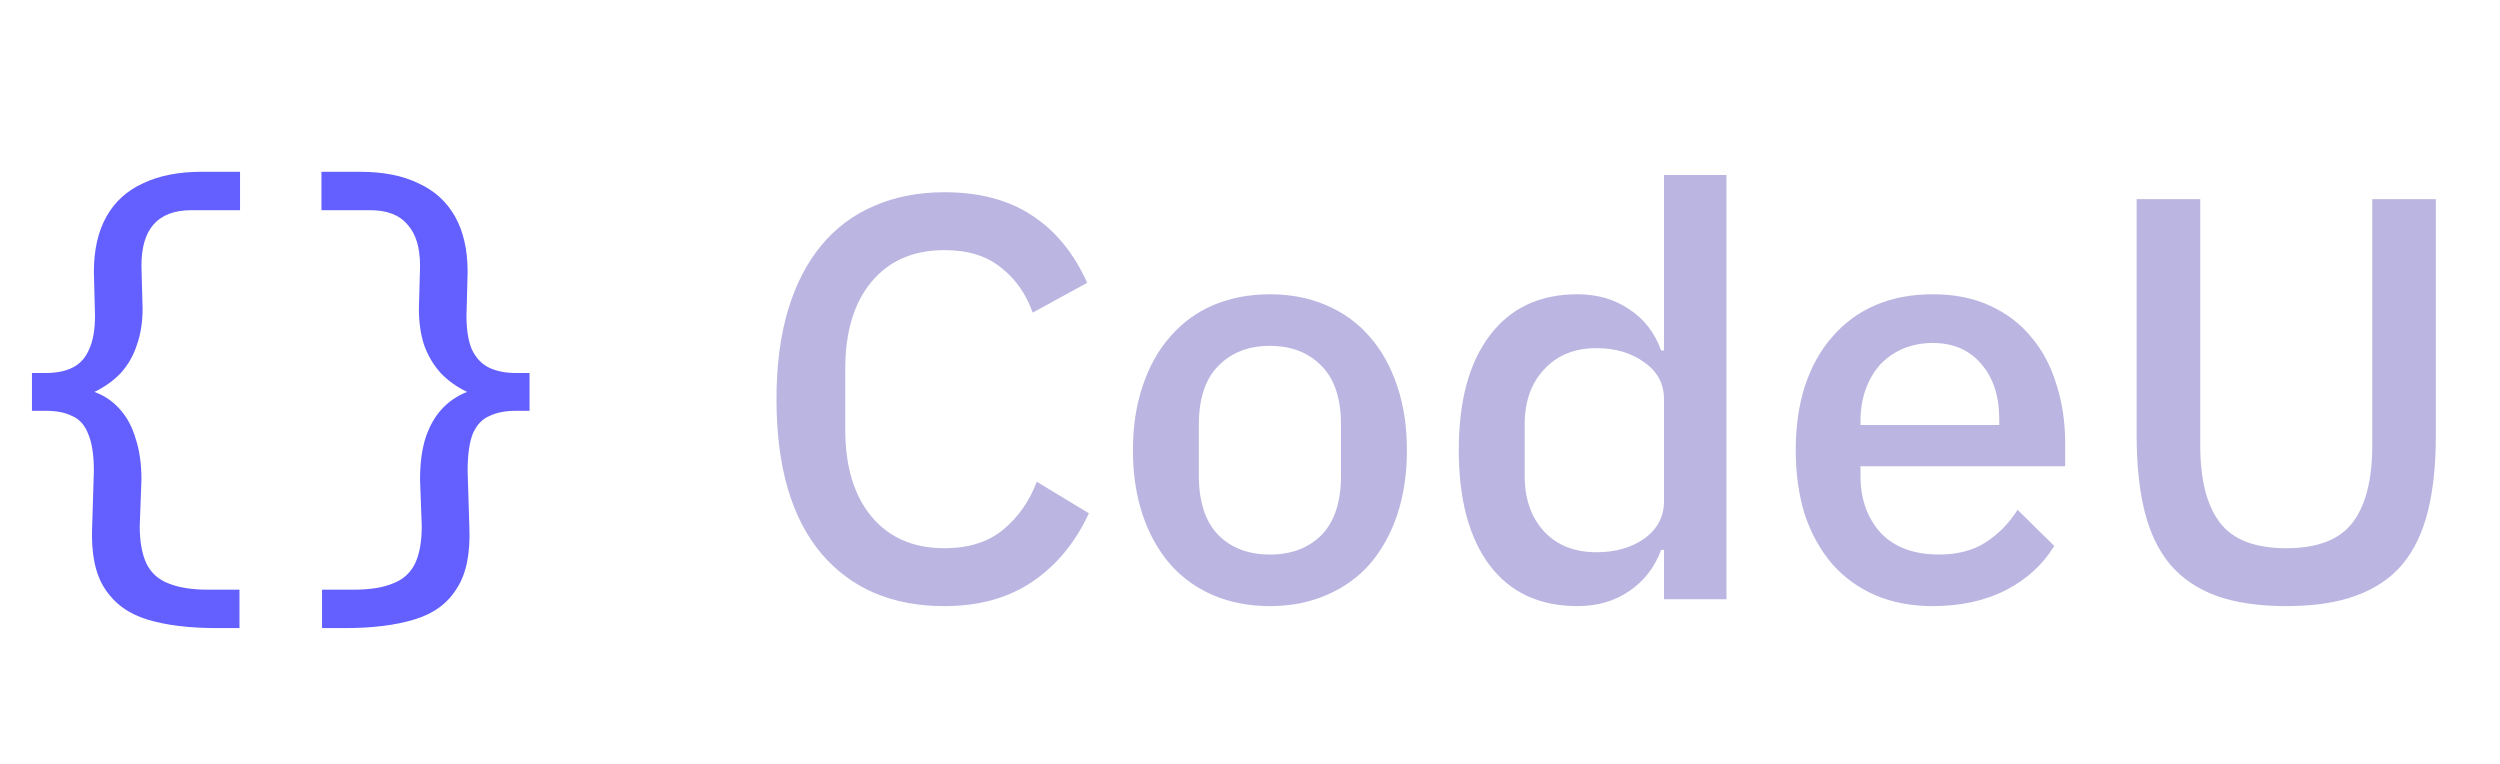
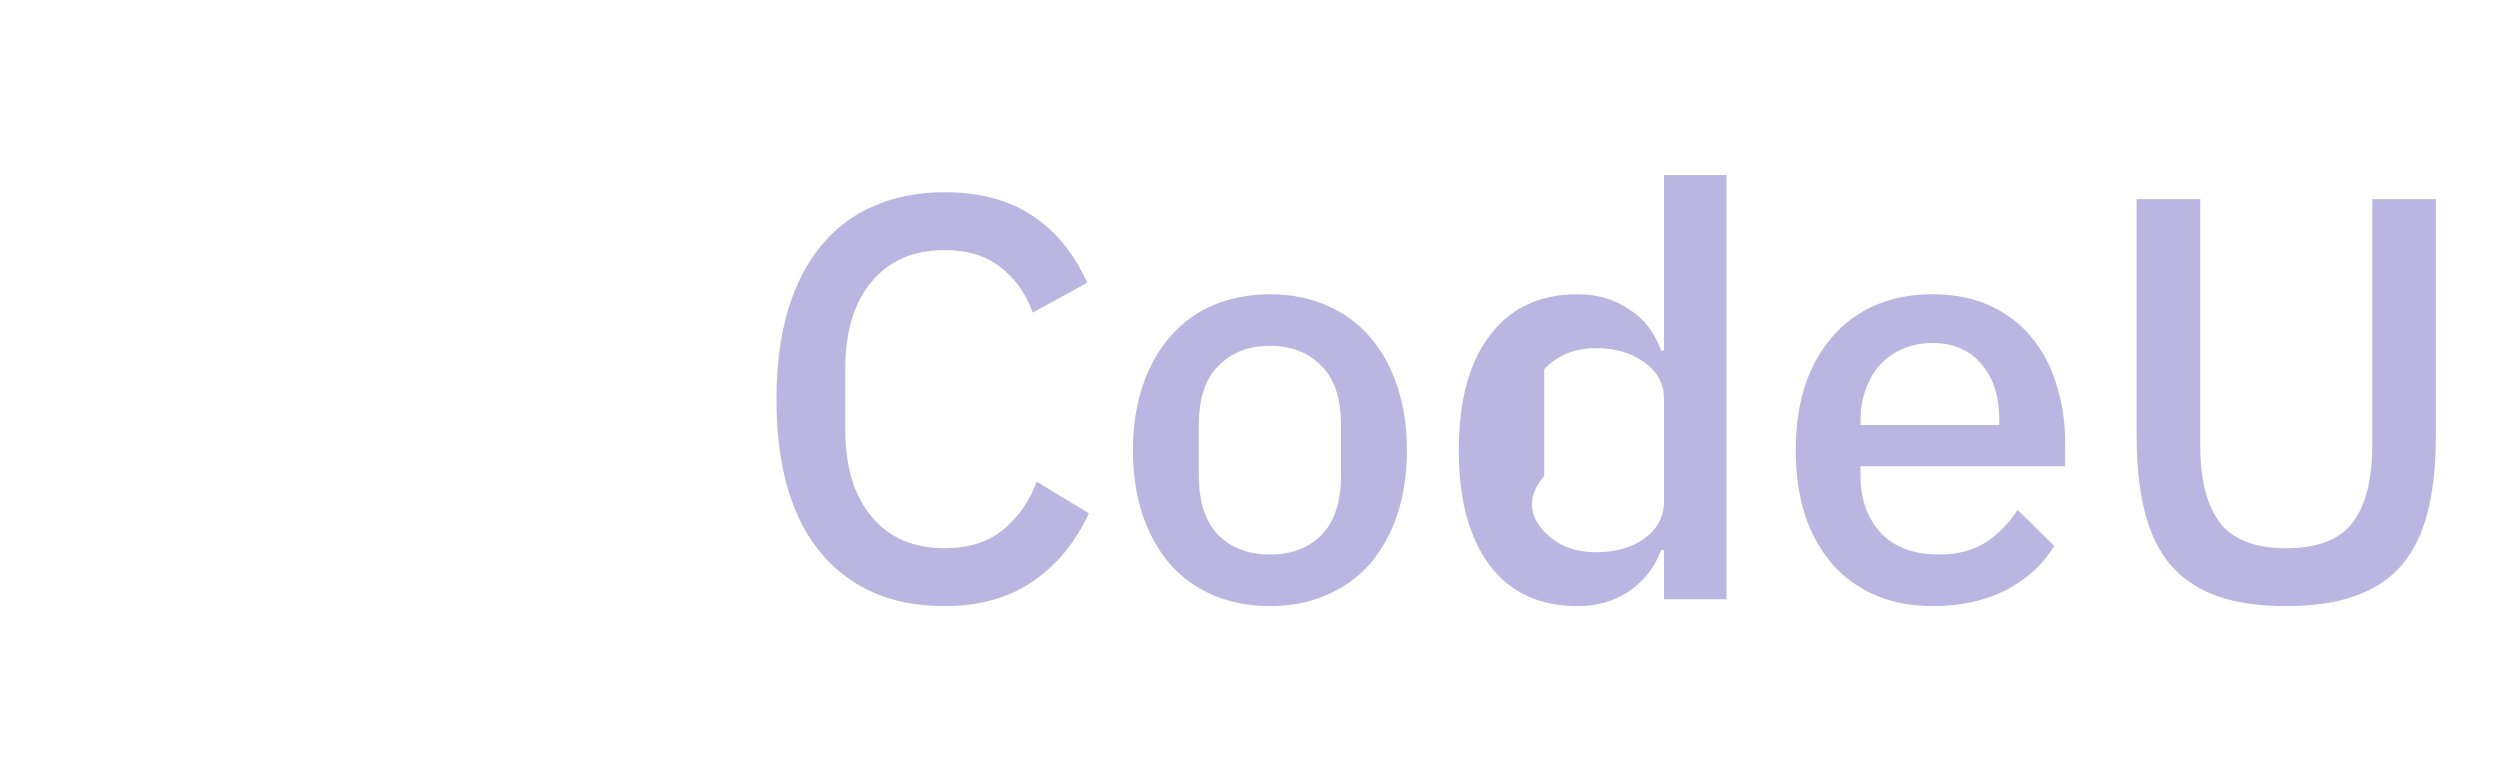
<svg xmlns="http://www.w3.org/2000/svg" width="157" height="48" viewBox="0 0 157 48" fill="none">
-   <path d="M13.599 39.444C11.871 39.444 10.419 39.264 9.243 38.904C8.067 38.544 7.179 37.896 6.579 36.96C5.979 36.048 5.715 34.752 5.787 33.072L5.895 29.58C5.895 28.572 5.775 27.792 5.535 27.24C5.319 26.688 4.983 26.316 4.527 26.124C4.095 25.908 3.555 25.8 2.907 25.8H2.007V23.424H2.871C3.567 23.424 4.143 23.304 4.599 23.064C5.055 22.824 5.391 22.44 5.607 21.912C5.847 21.384 5.967 20.688 5.967 19.824L5.895 17.088C5.895 15.696 6.159 14.532 6.687 13.596C7.215 12.66 7.983 11.964 8.991 11.508C9.999 11.028 11.223 10.788 12.663 10.788H15.075V13.2H12.015C10.959 13.2 10.167 13.5 9.639 14.1C9.135 14.676 8.883 15.54 8.883 16.692L8.955 19.392C8.955 20.232 8.835 20.988 8.595 21.66C8.379 22.332 8.043 22.92 7.587 23.424C7.131 23.904 6.579 24.3 5.931 24.612C6.579 24.852 7.119 25.224 7.551 25.728C7.983 26.208 8.307 26.82 8.523 27.564C8.763 28.284 8.883 29.136 8.883 30.12L8.775 33.036C8.775 34.02 8.919 34.812 9.207 35.412C9.495 35.988 9.951 36.396 10.575 36.636C11.223 36.9 12.051 37.032 13.059 37.032H15.039V39.444H13.599ZM21.663 39.444H20.223V37.032H22.203C23.235 37.032 24.063 36.9 24.687 36.636C25.311 36.396 25.767 35.988 26.055 35.412C26.343 34.812 26.487 34.02 26.487 33.036L26.379 30.12C26.379 29.136 26.487 28.284 26.703 27.564C26.943 26.82 27.279 26.208 27.711 25.728C28.167 25.224 28.707 24.852 29.331 24.612C28.683 24.3 28.131 23.904 27.675 23.424C27.219 22.92 26.871 22.332 26.631 21.66C26.415 20.988 26.307 20.232 26.307 19.392L26.379 16.692C26.379 15.54 26.115 14.676 25.587 14.1C25.083 13.5 24.303 13.2 23.247 13.2H20.187V10.788H22.599C24.063 10.788 25.287 11.028 26.271 11.508C27.279 11.964 28.047 12.66 28.575 13.596C29.103 14.532 29.367 15.696 29.367 17.088L29.295 19.824C29.295 20.688 29.403 21.384 29.619 21.912C29.859 22.44 30.207 22.824 30.663 23.064C31.143 23.304 31.719 23.424 32.391 23.424H33.255V25.8H32.355C31.731 25.8 31.191 25.908 30.735 26.124C30.279 26.316 29.931 26.688 29.691 27.24C29.475 27.792 29.367 28.572 29.367 29.58L29.475 33.072C29.547 34.752 29.283 36.048 28.683 36.96C28.107 37.896 27.219 38.544 26.019 38.904C24.843 39.264 23.391 39.444 21.663 39.444Z" fill="#6360FF" />
-   <path d="M59.311 38.064C56.023 38.064 53.443 36.96 51.571 34.752C49.699 32.52 48.763 29.292 48.763 25.068C48.763 22.956 49.003 21.096 49.483 19.488C49.963 17.88 50.659 16.524 51.571 15.42C52.483 14.316 53.587 13.488 54.883 12.936C56.203 12.36 57.679 12.072 59.311 12.072C61.495 12.072 63.319 12.552 64.783 13.512C66.271 14.472 67.435 15.888 68.275 17.76L64.855 19.632C64.423 18.432 63.751 17.484 62.839 16.788C61.951 16.068 60.775 15.708 59.311 15.708C57.367 15.708 55.843 16.368 54.739 17.688C53.635 19.008 53.083 20.832 53.083 23.16V26.976C53.083 29.304 53.635 31.128 54.739 32.448C55.843 33.768 57.367 34.428 59.311 34.428C60.823 34.428 62.047 34.044 62.983 33.276C63.943 32.484 64.651 31.476 65.107 30.252L68.383 32.232C67.543 34.056 66.367 35.484 64.855 36.516C63.343 37.548 61.495 38.064 59.311 38.064ZM79.751 38.064C78.455 38.064 77.267 37.836 76.187 37.38C75.131 36.924 74.231 36.276 73.487 35.436C72.743 34.572 72.167 33.54 71.759 32.34C71.351 31.116 71.147 29.76 71.147 28.272C71.147 26.784 71.351 25.44 71.759 24.24C72.167 23.016 72.743 21.984 73.487 21.144C74.231 20.28 75.131 19.62 76.187 19.164C77.267 18.708 78.455 18.48 79.751 18.48C81.047 18.48 82.223 18.708 83.279 19.164C84.359 19.62 85.271 20.28 86.015 21.144C86.759 21.984 87.335 23.016 87.743 24.24C88.151 25.44 88.355 26.784 88.355 28.272C88.355 29.76 88.151 31.116 87.743 32.34C87.335 33.54 86.759 34.572 86.015 35.436C85.271 36.276 84.359 36.924 83.279 37.38C82.223 37.836 81.047 38.064 79.751 38.064ZM79.751 34.824C81.095 34.824 82.175 34.416 82.991 33.6C83.807 32.76 84.215 31.512 84.215 29.856V26.688C84.215 25.032 83.807 23.796 82.991 22.98C82.175 22.14 81.095 21.72 79.751 21.72C78.407 21.72 77.327 22.14 76.511 22.98C75.695 23.796 75.287 25.032 75.287 26.688V29.856C75.287 31.512 75.695 32.76 76.511 33.6C77.327 34.416 78.407 34.824 79.751 34.824ZM104.499 34.536H104.319C103.911 35.64 103.239 36.504 102.303 37.128C101.391 37.752 100.311 38.064 99.063 38.064C96.687 38.064 94.851 37.212 93.555 35.508C92.259 33.78 91.611 31.368 91.611 28.272C91.611 25.176 92.259 22.776 93.555 21.072C94.851 19.344 96.687 18.48 99.063 18.48C100.311 18.48 101.391 18.792 102.303 19.416C103.239 20.016 103.911 20.88 104.319 22.008H104.499V10.992H108.423V37.632H104.499V34.536ZM100.251 34.68C101.451 34.68 102.459 34.392 103.275 33.816C104.091 33.216 104.499 32.436 104.499 31.476V25.068C104.499 24.108 104.091 23.34 103.275 22.764C102.459 22.164 101.451 21.864 100.251 21.864C98.883 21.864 97.791 22.308 96.975 23.196C96.159 24.06 95.751 25.212 95.751 26.652V29.892C95.751 31.332 96.159 32.496 96.975 33.384C97.791 34.248 98.883 34.68 100.251 34.68ZM121.376 38.064C120.032 38.064 118.832 37.836 117.776 37.38C116.72 36.924 115.82 36.276 115.076 35.436C114.332 34.572 113.756 33.54 113.348 32.34C112.964 31.116 112.772 29.76 112.772 28.272C112.772 26.784 112.964 25.44 113.348 24.24C113.756 23.016 114.332 21.984 115.076 21.144C115.82 20.28 116.72 19.62 117.776 19.164C118.832 18.708 120.032 18.48 121.376 18.48C122.744 18.48 123.944 18.72 124.976 19.2C126.032 19.68 126.908 20.352 127.604 21.216C128.3 22.056 128.816 23.04 129.152 24.168C129.512 25.296 129.692 26.508 129.692 27.804V29.28H116.84V29.892C116.84 31.332 117.26 32.52 118.1 33.456C118.964 34.368 120.188 34.824 121.772 34.824C122.924 34.824 123.896 34.572 124.688 34.068C125.48 33.564 126.152 32.88 126.704 32.016L129.008 34.284C128.312 35.436 127.304 36.36 125.984 37.056C124.664 37.728 123.128 38.064 121.376 38.064ZM121.376 21.54C120.704 21.54 120.08 21.66 119.504 21.9C118.952 22.14 118.472 22.476 118.064 22.908C117.68 23.34 117.38 23.856 117.164 24.456C116.948 25.056 116.84 25.716 116.84 26.436V26.688H125.552V26.328C125.552 24.888 125.18 23.736 124.436 22.872C123.692 21.984 122.672 21.54 121.376 21.54ZM138.176 12.504V27.984C138.176 30.12 138.584 31.728 139.4 32.808C140.216 33.888 141.608 34.428 143.576 34.428C145.544 34.428 146.936 33.888 147.752 32.808C148.568 31.728 148.976 30.12 148.976 27.984V12.504H152.972V27.336C152.972 29.184 152.804 30.78 152.468 32.124C152.132 33.468 151.592 34.584 150.848 35.472C150.104 36.336 149.132 36.984 147.932 37.416C146.756 37.848 145.304 38.064 143.576 38.064C141.848 38.064 140.384 37.848 139.184 37.416C138.008 36.984 137.048 36.336 136.304 35.472C135.56 34.584 135.02 33.468 134.684 32.124C134.348 30.78 134.18 29.184 134.18 27.336V12.504H138.176Z" fill="#BBB6E1" />
+   <path d="M59.311 38.064C56.023 38.064 53.443 36.96 51.571 34.752C49.699 32.52 48.763 29.292 48.763 25.068C48.763 22.956 49.003 21.096 49.483 19.488C49.963 17.88 50.659 16.524 51.571 15.42C52.483 14.316 53.587 13.488 54.883 12.936C56.203 12.36 57.679 12.072 59.311 12.072C61.495 12.072 63.319 12.552 64.783 13.512C66.271 14.472 67.435 15.888 68.275 17.76L64.855 19.632C64.423 18.432 63.751 17.484 62.839 16.788C61.951 16.068 60.775 15.708 59.311 15.708C57.367 15.708 55.843 16.368 54.739 17.688C53.635 19.008 53.083 20.832 53.083 23.16V26.976C53.083 29.304 53.635 31.128 54.739 32.448C55.843 33.768 57.367 34.428 59.311 34.428C60.823 34.428 62.047 34.044 62.983 33.276C63.943 32.484 64.651 31.476 65.107 30.252L68.383 32.232C67.543 34.056 66.367 35.484 64.855 36.516C63.343 37.548 61.495 38.064 59.311 38.064ZM79.751 38.064C78.455 38.064 77.267 37.836 76.187 37.38C75.131 36.924 74.231 36.276 73.487 35.436C72.743 34.572 72.167 33.54 71.759 32.34C71.351 31.116 71.147 29.76 71.147 28.272C71.147 26.784 71.351 25.44 71.759 24.24C72.167 23.016 72.743 21.984 73.487 21.144C74.231 20.28 75.131 19.62 76.187 19.164C77.267 18.708 78.455 18.48 79.751 18.48C81.047 18.48 82.223 18.708 83.279 19.164C84.359 19.62 85.271 20.28 86.015 21.144C86.759 21.984 87.335 23.016 87.743 24.24C88.151 25.44 88.355 26.784 88.355 28.272C88.355 29.76 88.151 31.116 87.743 32.34C87.335 33.54 86.759 34.572 86.015 35.436C85.271 36.276 84.359 36.924 83.279 37.38C82.223 37.836 81.047 38.064 79.751 38.064ZM79.751 34.824C81.095 34.824 82.175 34.416 82.991 33.6C83.807 32.76 84.215 31.512 84.215 29.856V26.688C84.215 25.032 83.807 23.796 82.991 22.98C82.175 22.14 81.095 21.72 79.751 21.72C78.407 21.72 77.327 22.14 76.511 22.98C75.695 23.796 75.287 25.032 75.287 26.688V29.856C75.287 31.512 75.695 32.76 76.511 33.6C77.327 34.416 78.407 34.824 79.751 34.824ZM104.499 34.536H104.319C103.911 35.64 103.239 36.504 102.303 37.128C101.391 37.752 100.311 38.064 99.063 38.064C96.687 38.064 94.851 37.212 93.555 35.508C92.259 33.78 91.611 31.368 91.611 28.272C91.611 25.176 92.259 22.776 93.555 21.072C94.851 19.344 96.687 18.48 99.063 18.48C100.311 18.48 101.391 18.792 102.303 19.416C103.239 20.016 103.911 20.88 104.319 22.008H104.499V10.992H108.423V37.632H104.499V34.536ZM100.251 34.68C101.451 34.68 102.459 34.392 103.275 33.816C104.091 33.216 104.499 32.436 104.499 31.476V25.068C104.499 24.108 104.091 23.34 103.275 22.764C102.459 22.164 101.451 21.864 100.251 21.864C98.883 21.864 97.791 22.308 96.975 23.196V29.892C95.751 31.332 96.159 32.496 96.975 33.384C97.791 34.248 98.883 34.68 100.251 34.68ZM121.376 38.064C120.032 38.064 118.832 37.836 117.776 37.38C116.72 36.924 115.82 36.276 115.076 35.436C114.332 34.572 113.756 33.54 113.348 32.34C112.964 31.116 112.772 29.76 112.772 28.272C112.772 26.784 112.964 25.44 113.348 24.24C113.756 23.016 114.332 21.984 115.076 21.144C115.82 20.28 116.72 19.62 117.776 19.164C118.832 18.708 120.032 18.48 121.376 18.48C122.744 18.48 123.944 18.72 124.976 19.2C126.032 19.68 126.908 20.352 127.604 21.216C128.3 22.056 128.816 23.04 129.152 24.168C129.512 25.296 129.692 26.508 129.692 27.804V29.28H116.84V29.892C116.84 31.332 117.26 32.52 118.1 33.456C118.964 34.368 120.188 34.824 121.772 34.824C122.924 34.824 123.896 34.572 124.688 34.068C125.48 33.564 126.152 32.88 126.704 32.016L129.008 34.284C128.312 35.436 127.304 36.36 125.984 37.056C124.664 37.728 123.128 38.064 121.376 38.064ZM121.376 21.54C120.704 21.54 120.08 21.66 119.504 21.9C118.952 22.14 118.472 22.476 118.064 22.908C117.68 23.34 117.38 23.856 117.164 24.456C116.948 25.056 116.84 25.716 116.84 26.436V26.688H125.552V26.328C125.552 24.888 125.18 23.736 124.436 22.872C123.692 21.984 122.672 21.54 121.376 21.54ZM138.176 12.504V27.984C138.176 30.12 138.584 31.728 139.4 32.808C140.216 33.888 141.608 34.428 143.576 34.428C145.544 34.428 146.936 33.888 147.752 32.808C148.568 31.728 148.976 30.12 148.976 27.984V12.504H152.972V27.336C152.972 29.184 152.804 30.78 152.468 32.124C152.132 33.468 151.592 34.584 150.848 35.472C150.104 36.336 149.132 36.984 147.932 37.416C146.756 37.848 145.304 38.064 143.576 38.064C141.848 38.064 140.384 37.848 139.184 37.416C138.008 36.984 137.048 36.336 136.304 35.472C135.56 34.584 135.02 33.468 134.684 32.124C134.348 30.78 134.18 29.184 134.18 27.336V12.504H138.176Z" fill="#BBB6E1" />
</svg>